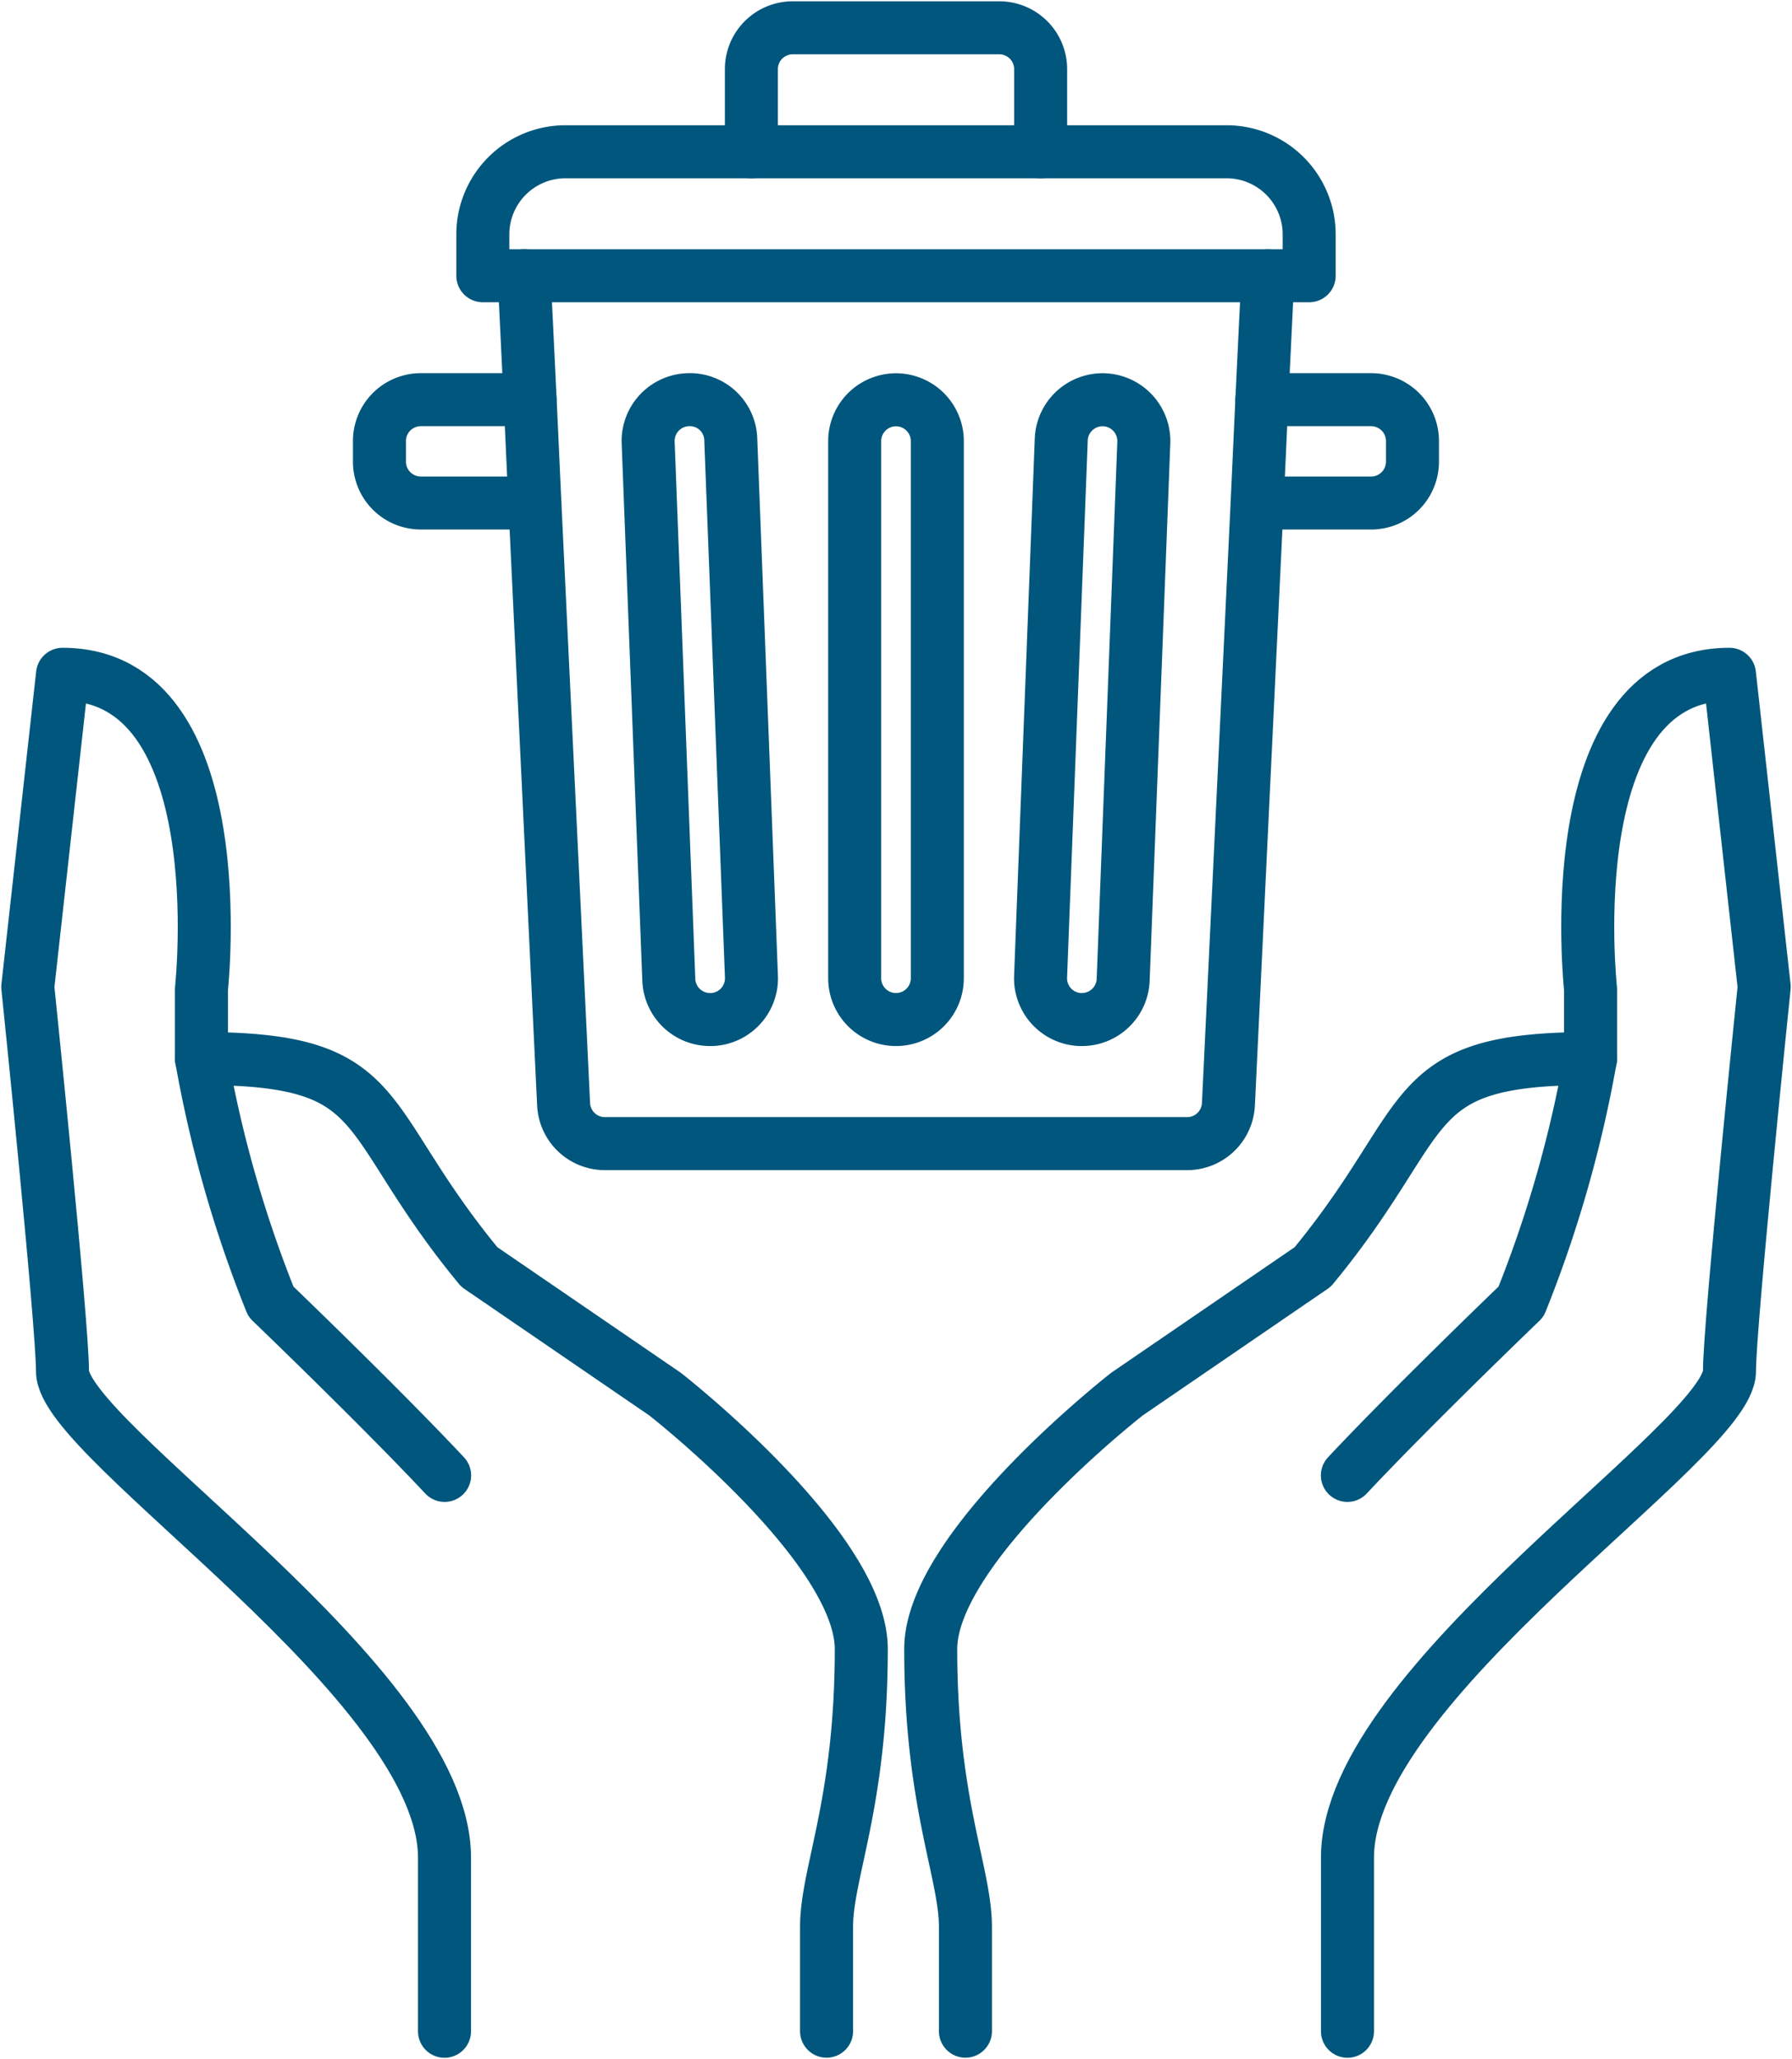
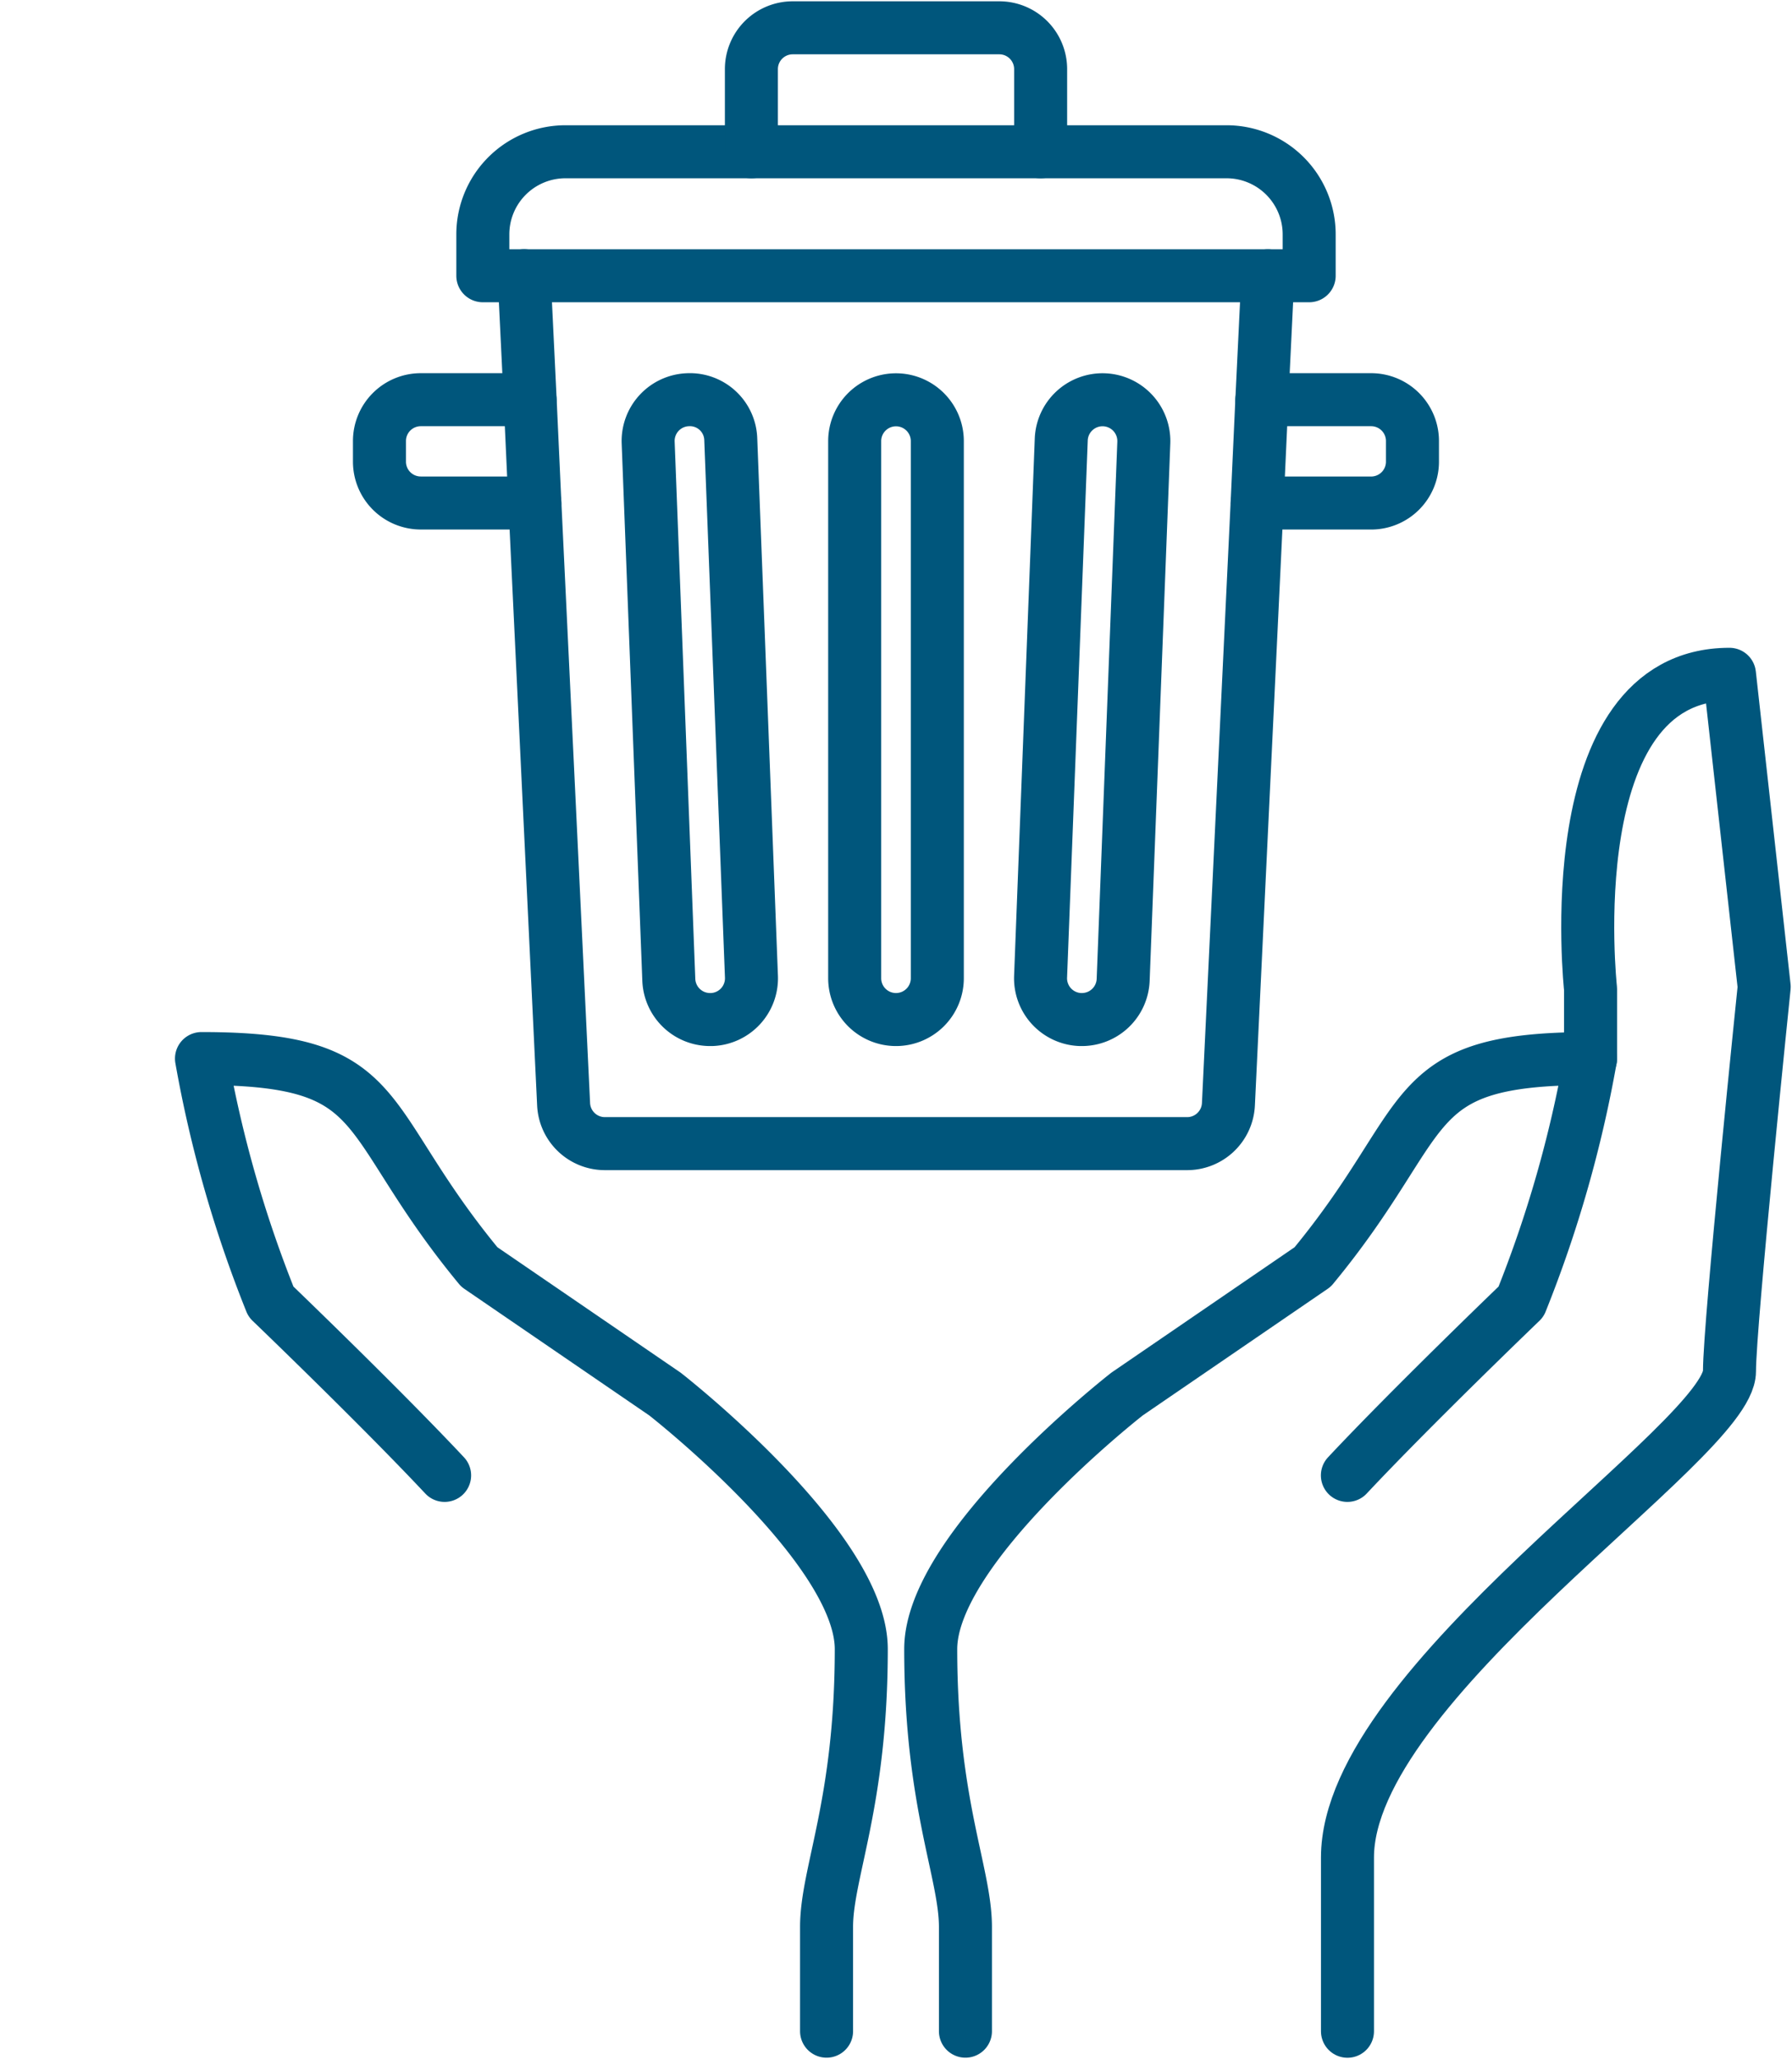
<svg xmlns="http://www.w3.org/2000/svg" id="Group_590" data-name="Group 590" width="67.612" height="77.671" viewBox="0 0 67.612 77.671">
  <defs>
    <clipPath id="clip-path">
      <rect id="Rectangle_380" data-name="Rectangle 380" width="67.612" height="77.671" fill="none" stroke="#00567c" stroke-width="2" />
    </clipPath>
  </defs>
  <g id="Group_589" data-name="Group 589" clip-path="url(#clip-path)">
    <path id="Path_780" data-name="Path 780" d="M135.31,189.071V185.14c0-2.047-1.31-4.668-1.31-10.483,0-3.849,7.411-9.623,7.411-9.623l7-4.791c4.668-5.651,3.276-7.862,10.483-7.862a46.249,46.249,0,0,1-2.621,9.172s-4.095,3.931-6.552,6.552" transform="translate(-98.884 -112.448)" fill="none" stroke="#00567c" stroke-linecap="round" stroke-linejoin="round" stroke-width="2" />
    <path id="Path_781" data-name="Path 781" d="M203.172,111.564v-2.621s-1.31-11.875,5.241-11.875l1.31,11.793s-1.31,12.691-1.31,14.5c0,2.621-14.413,11.749-14.413,18.344v6.552" transform="translate(-143.16 -71.631)" fill="none" stroke="#00567c" stroke-linecap="round" stroke-linejoin="round" stroke-width="2" />
    <path id="Path_782" data-name="Path 782" d="M52.586,189.071V185.14c0-2.047,1.31-4.668,1.31-10.483,0-3.849-7.411-9.623-7.411-9.623l-7-4.791c-4.668-5.651-3.276-7.862-10.483-7.862a46.248,46.248,0,0,0,2.621,9.172s4.095,3.931,6.552,6.552" transform="translate(-21.4 -112.448)" fill="none" stroke="#00567c" stroke-linecap="round" stroke-linejoin="round" stroke-width="2" />
-     <path id="Path_783" data-name="Path 783" d="M10.552,111.564v-2.621s1.31-11.875-5.241-11.875L4,108.862s1.31,12.691,1.31,14.5c0,2.621,14.413,11.749,14.413,18.344v6.552" transform="translate(-2.952 -71.631)" fill="none" stroke="#00567c" stroke-linecap="round" stroke-linejoin="round" stroke-width="2" />
    <path id="Path_784" data-name="Path 784" d="M100.693,24.963a3.118,3.118,0,0,0-3.118-3.118H72.633a3.118,3.118,0,0,0-3.118,3.118v1.559h31.178Z" transform="translate(-51.298 -16.12)" fill="none" stroke="#00567c" stroke-linecap="round" stroke-linejoin="round" stroke-width="2" />
    <path id="Path_785" data-name="Path 785" d="M108.18,8.676V5.558A1.559,1.559,0,0,1,109.739,4h7.795a1.559,1.559,0,0,1,1.559,1.559V8.676" transform="translate(-79.83 -2.951)" fill="none" stroke="#00567c" stroke-linecap="round" stroke-linejoin="round" stroke-width="2" />
    <path id="Path_786" data-name="Path 786" d="M103.523,39.691l-.226,4.677-.179,3.9-1.083,22.682a1.559,1.559,0,0,1-1.559,1.481H78.511a1.559,1.559,0,0,1-1.559-1.481L75.868,48.265l-.179-3.9-.226-4.677" transform="translate(-55.687 -29.289)" fill="none" stroke="#00567c" stroke-linecap="round" stroke-linejoin="round" stroke-width="2" />
    <path id="Path_787" data-name="Path 787" d="M151.38,80.922l-.061,0a1.558,1.558,0,0,1-1.5-1.617l.78-20.265a1.558,1.558,0,0,1,3.115.12l-.779,20.265A1.559,1.559,0,0,1,151.38,80.922Z" transform="translate(-110.558 -42.461)" fill="none" stroke="#00567c" stroke-linecap="round" stroke-linejoin="round" stroke-width="2" />
    <path id="Path_788" data-name="Path 788" d="M95.648,80.922a1.559,1.559,0,0,1-1.557-1.5l-.779-20.265a1.557,1.557,0,0,1,1.5-1.617,1.542,1.542,0,0,1,1.617,1.5l.78,20.265a1.558,1.558,0,0,1-1.5,1.617Z" transform="translate(-68.857 -42.461)" fill="none" stroke="#00567c" stroke-linecap="round" stroke-linejoin="round" stroke-width="2" />
    <path id="Path_789" data-name="Path 789" d="M124.611,80.92a1.559,1.559,0,0,1-1.559-1.559V59.1a1.559,1.559,0,1,1,3.118,0V79.361A1.559,1.559,0,0,1,124.611,80.92Z" transform="translate(-90.805 -42.459)" fill="none" stroke="#00567c" stroke-linecap="round" stroke-linejoin="round" stroke-width="2" />
    <path id="Path_790" data-name="Path 790" d="M181.169,57.536h4.123a1.559,1.559,0,0,1,1.559,1.559v.78a1.559,1.559,0,0,1-1.559,1.559h-4.3" transform="translate(-133.559 -42.458)" fill="none" stroke="#00567c" stroke-linecap="round" stroke-linejoin="round" stroke-width="2" />
    <path id="Path_791" data-name="Path 791" d="M60.505,61.433H56.2a1.559,1.559,0,0,1-1.559-1.559v-.78A1.559,1.559,0,0,1,56.2,57.536h4.123" transform="translate(-40.324 -42.458)" fill="none" stroke="#00567c" stroke-linecap="round" stroke-linejoin="round" stroke-width="2" />
  </g>
</svg>